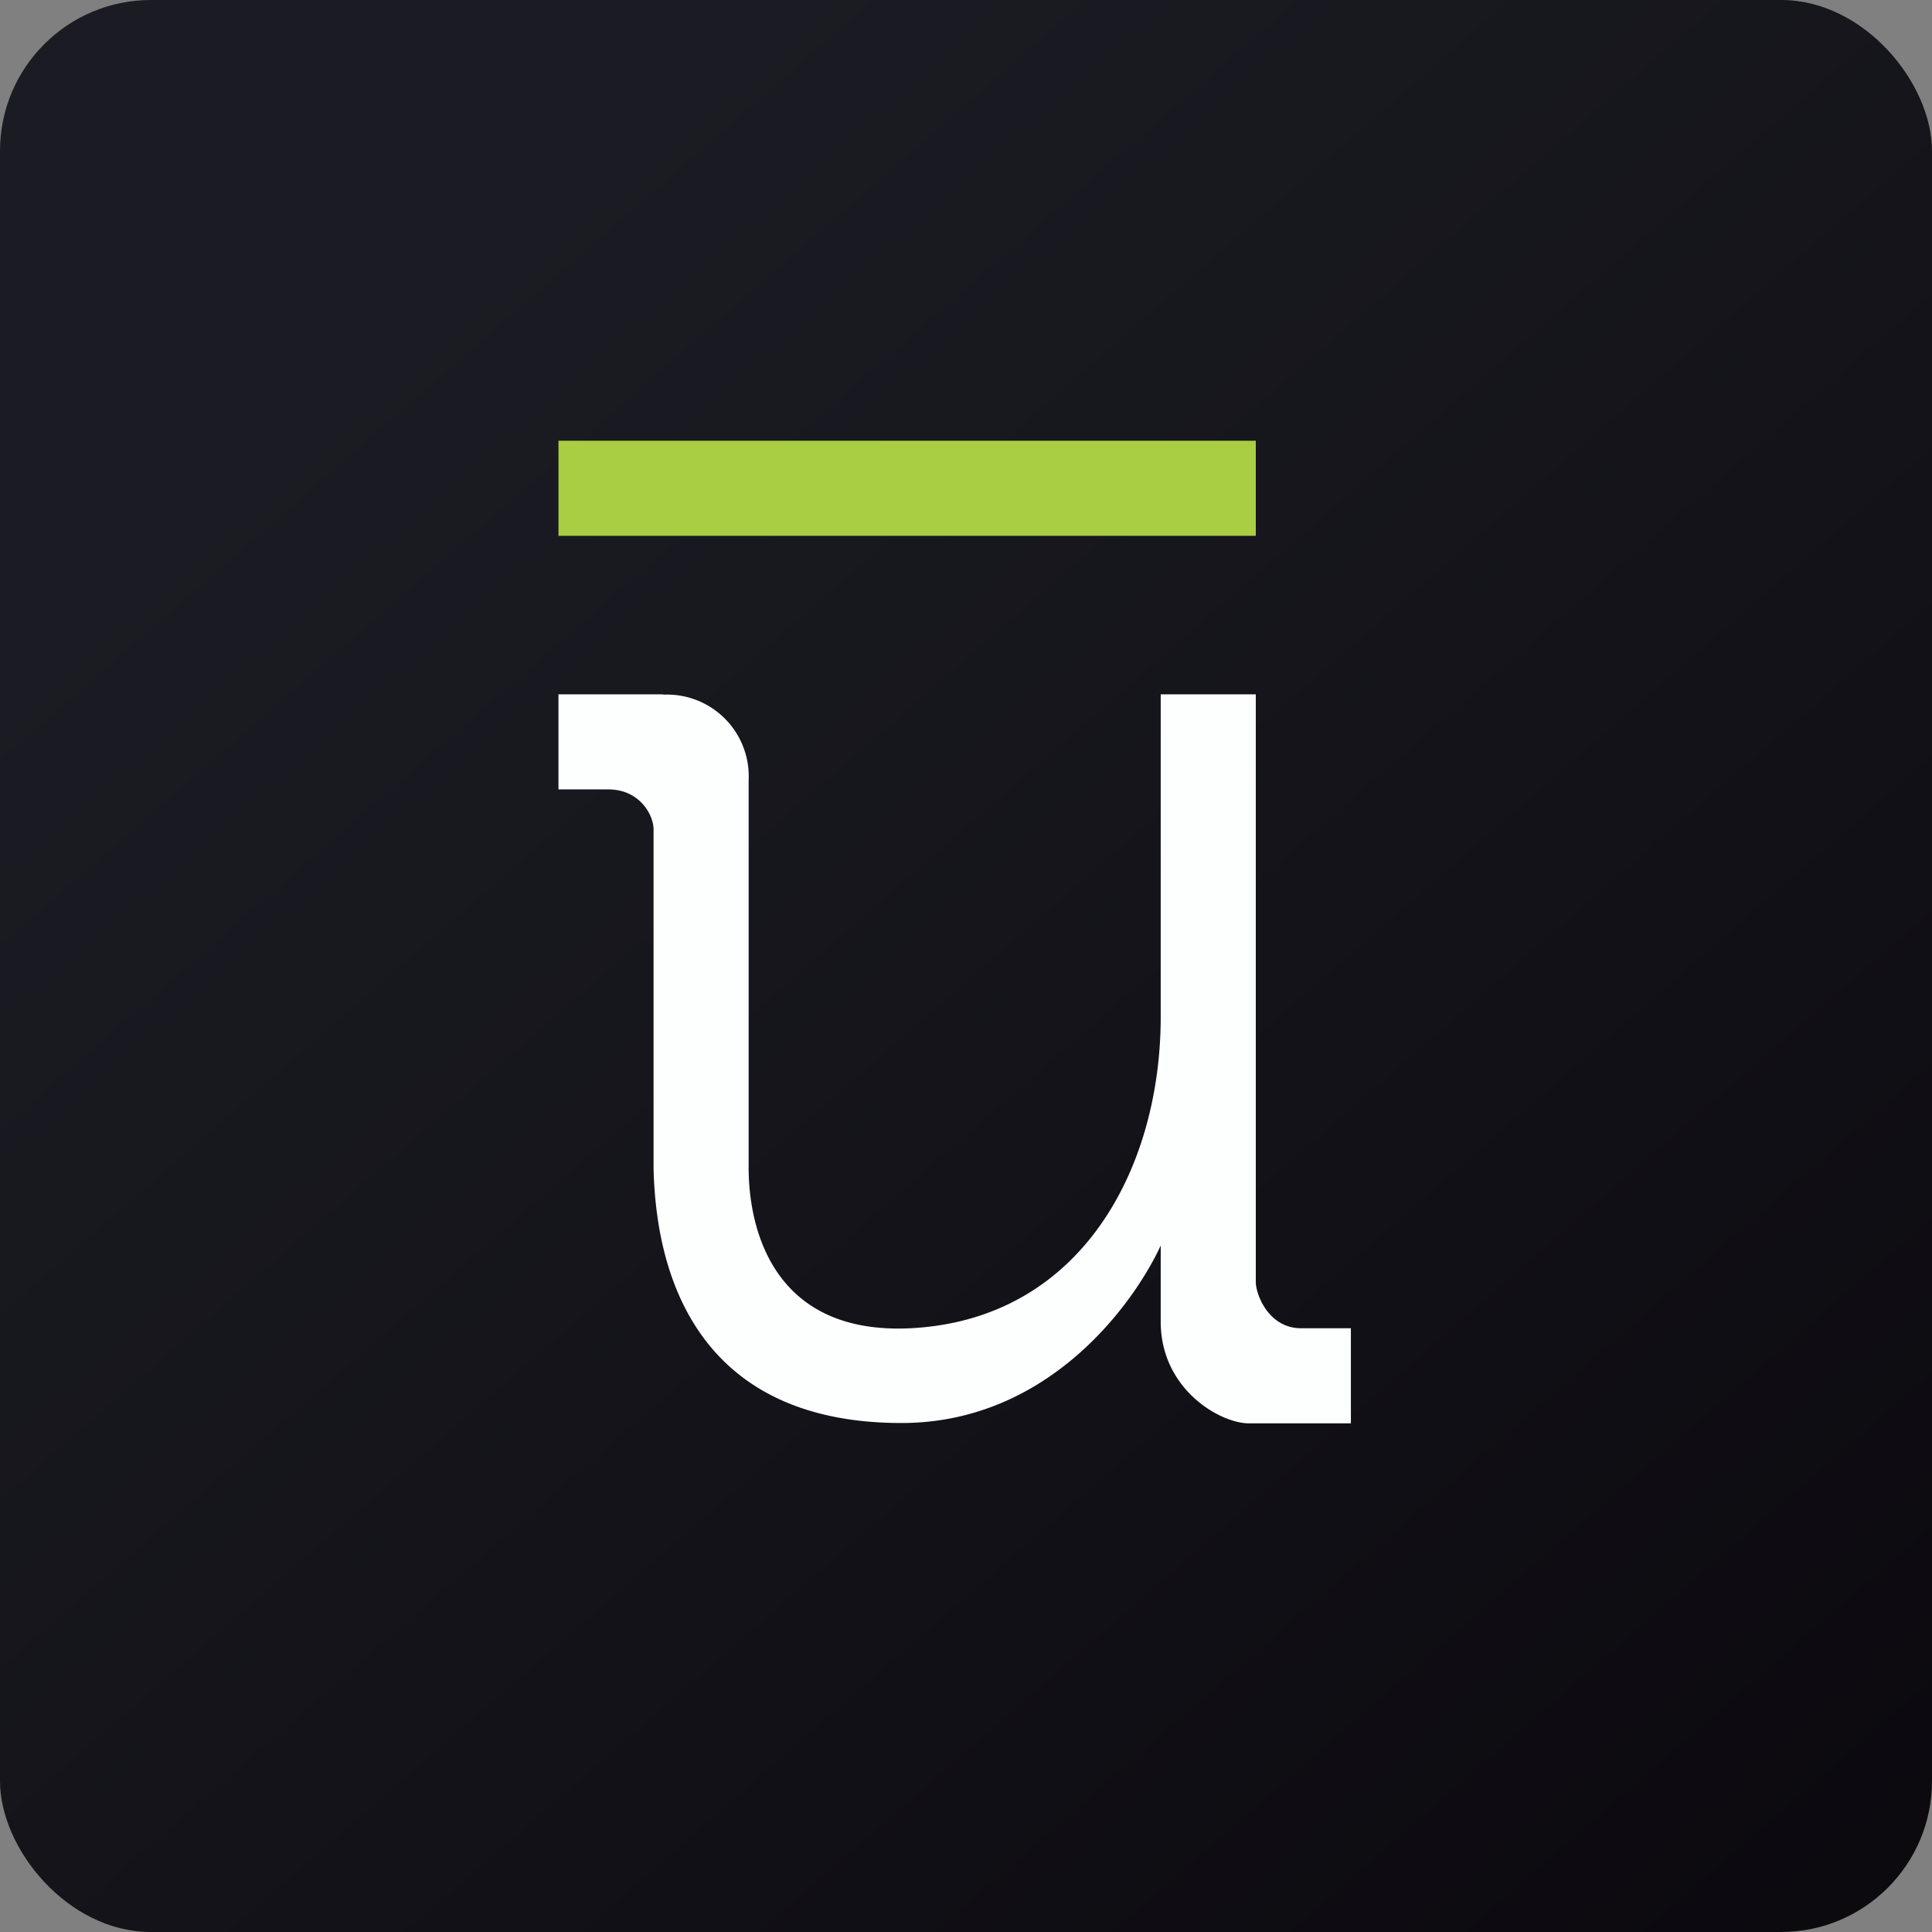
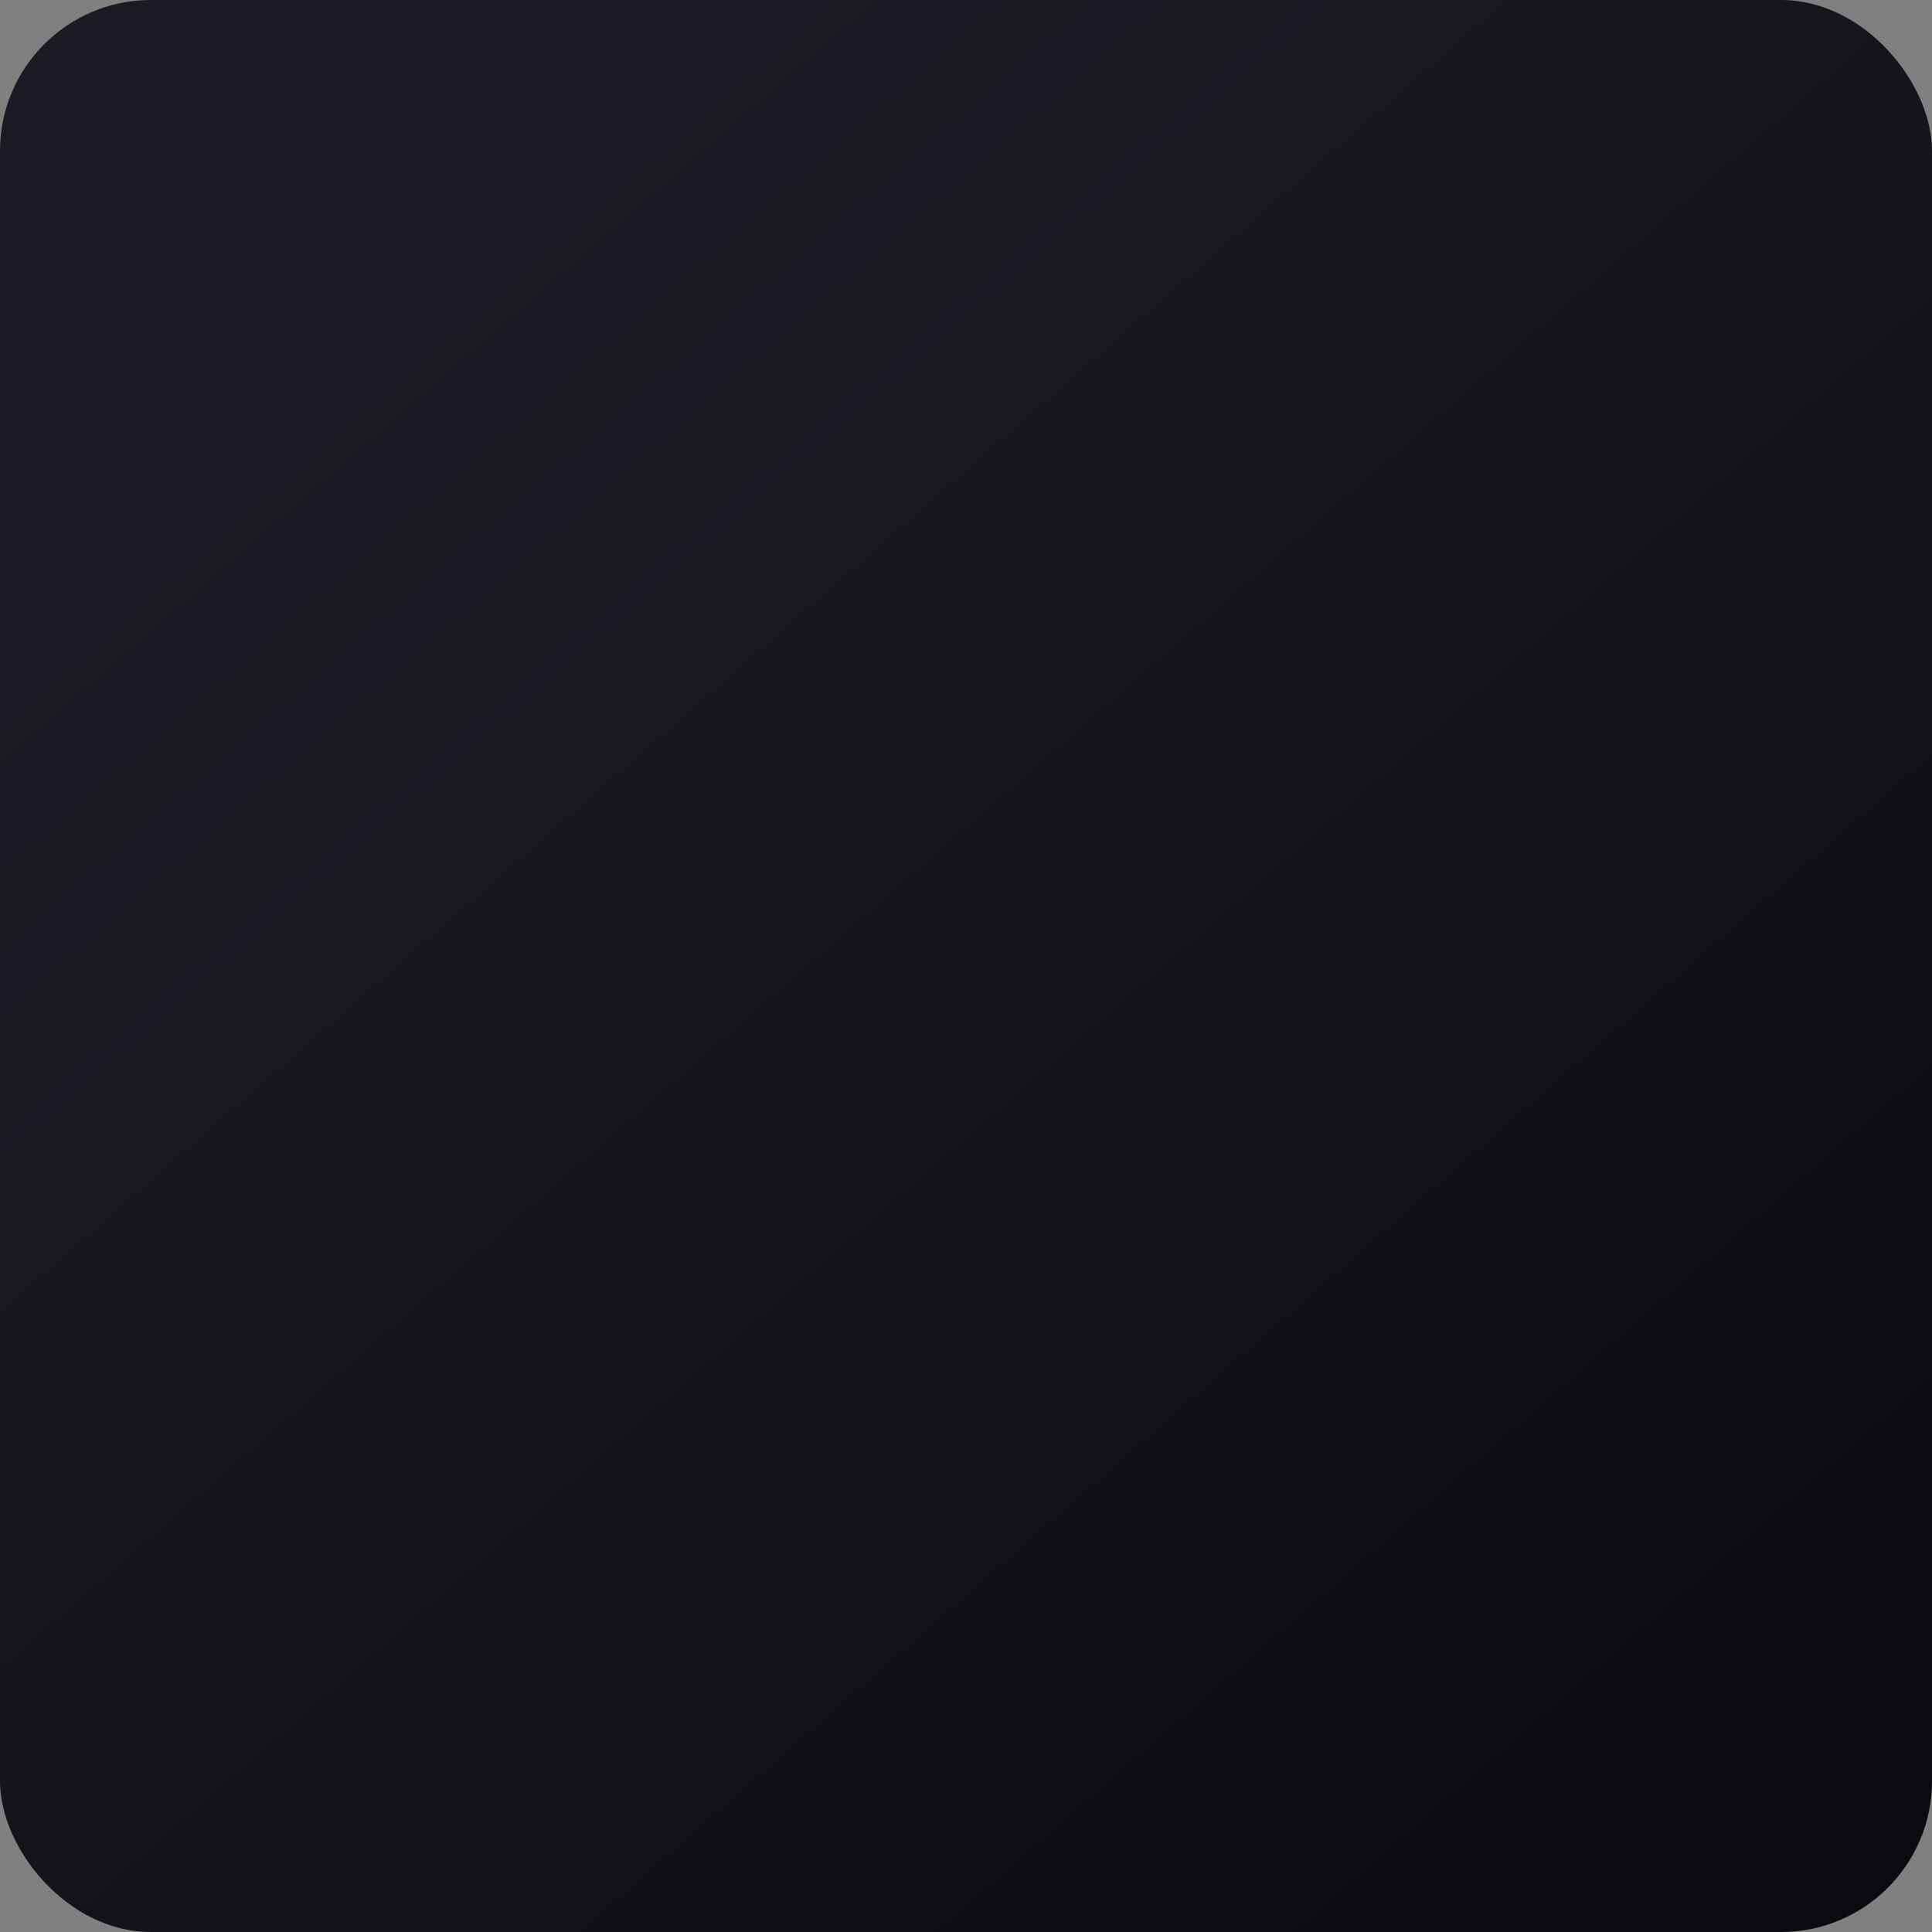
<svg xmlns="http://www.w3.org/2000/svg" width="64" height="64" viewBox="0 0 64 64">
  <rect x="0" y="0" width="64" height="64" fill="#808080" stroke="none" />
  <rect x="0" y="0" width="64" height="64" rx="5" ry="5" fill="url(#fb100)" />
  <path fill="url(#fb100)" d="" />
-   <path fill="#a9ce43" d="M 18.5,14.6 L 41.6,14.6 L 41.6,17.75 L 18.5,17.75 Z" />
-   <path d="M 21.965,23 L 18.5,23 L 18.5,26.15 L 20.148,26.15 C 21.198,26.15 21.64,27 21.65,27.452 L 21.65,38.687 C 21.744,42.992 23.666,47.139 29.861,47.139 C 34.754,47.139 37.578,43.15 38.45,41.26 L 38.45,43.779 C 38.45,46.058 40.477,47.181 41.411,47.15 L 44.75,47.15 L 44.75,44 L 43.102,44 C 42.02,44 41.6,42.877 41.6,42.467 L 41.6,23 L 38.45,23 L 38.45,33.689 C 38.45,38.687 35.825,43.717 30.155,44 C 25.598,44.221 24.8,40.682 24.8,38.687 L 24.8,25.846 A 2.709,2.709 0 0,0 21.976,23.011 Z" fill="#fdfefe" />
  <defs>
    <linearGradient id="fb100" x1="13.69" y1="10.2" x2="74.31" y2="79.82" gradientUnits="userSpaceOnUse">
      <stop stop-color="#1b1c23" />
      <stop offset="1" stop-color="#070409" />
    </linearGradient>
  </defs>
</svg>